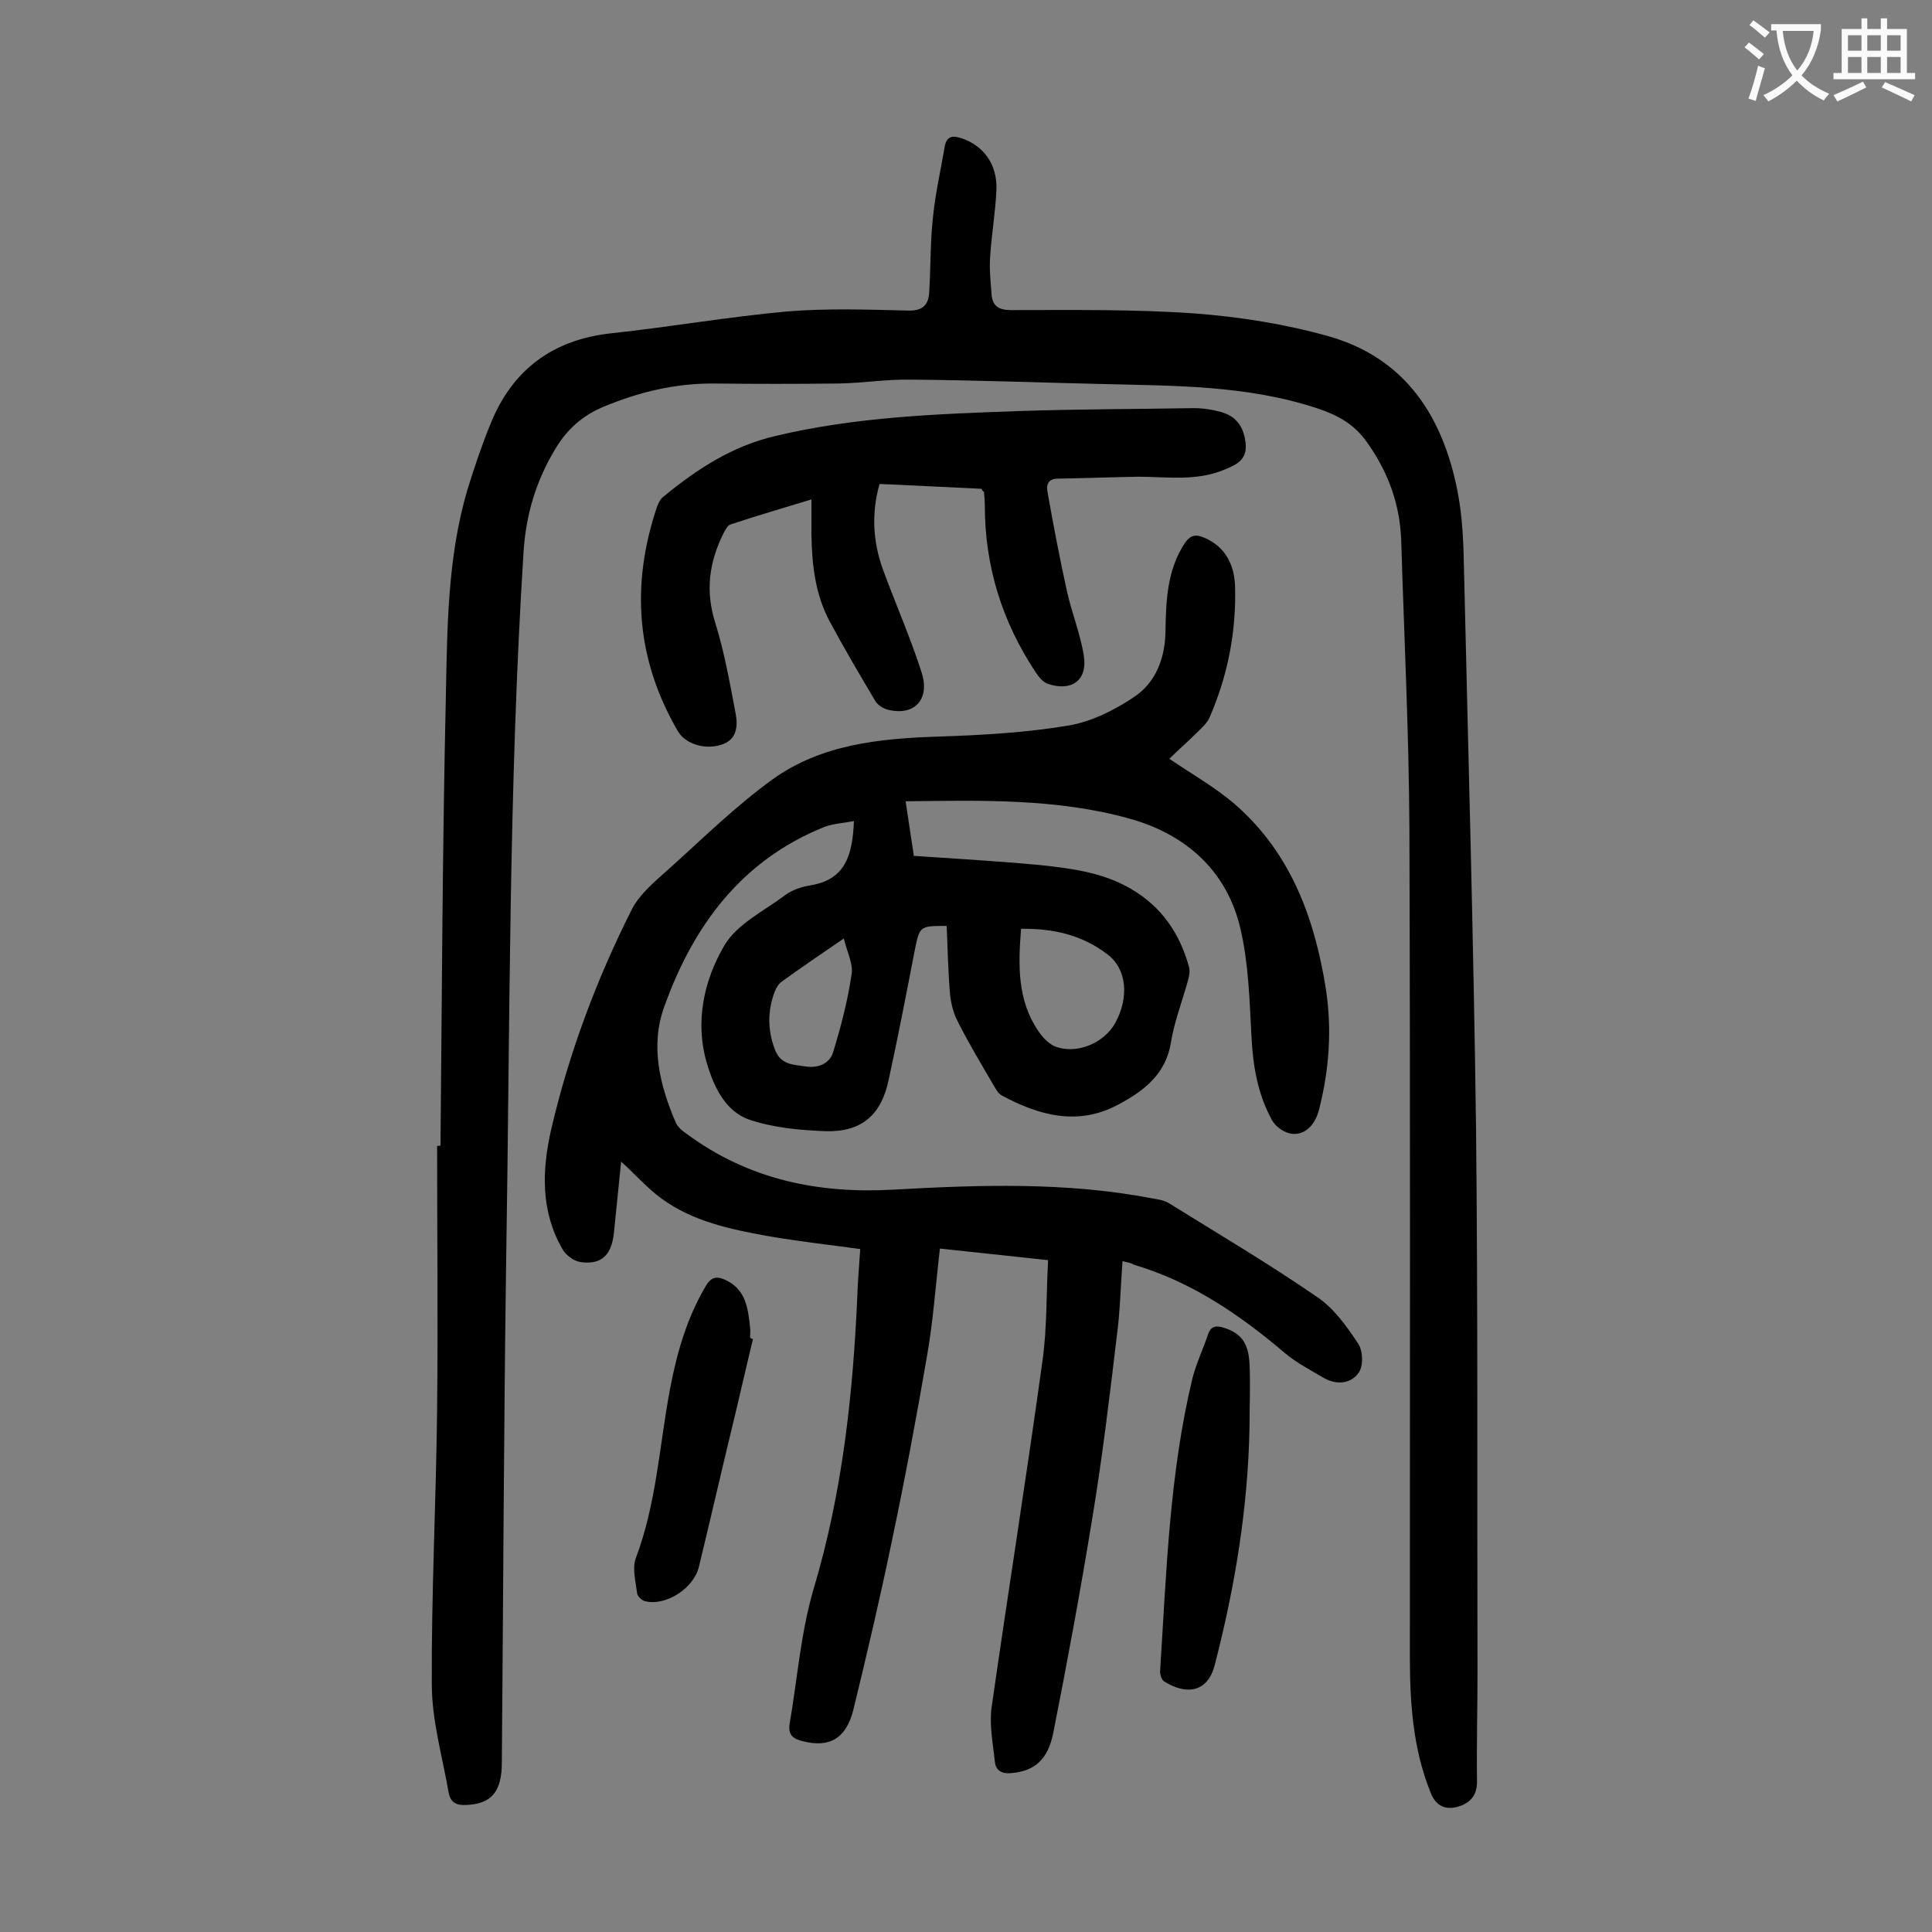
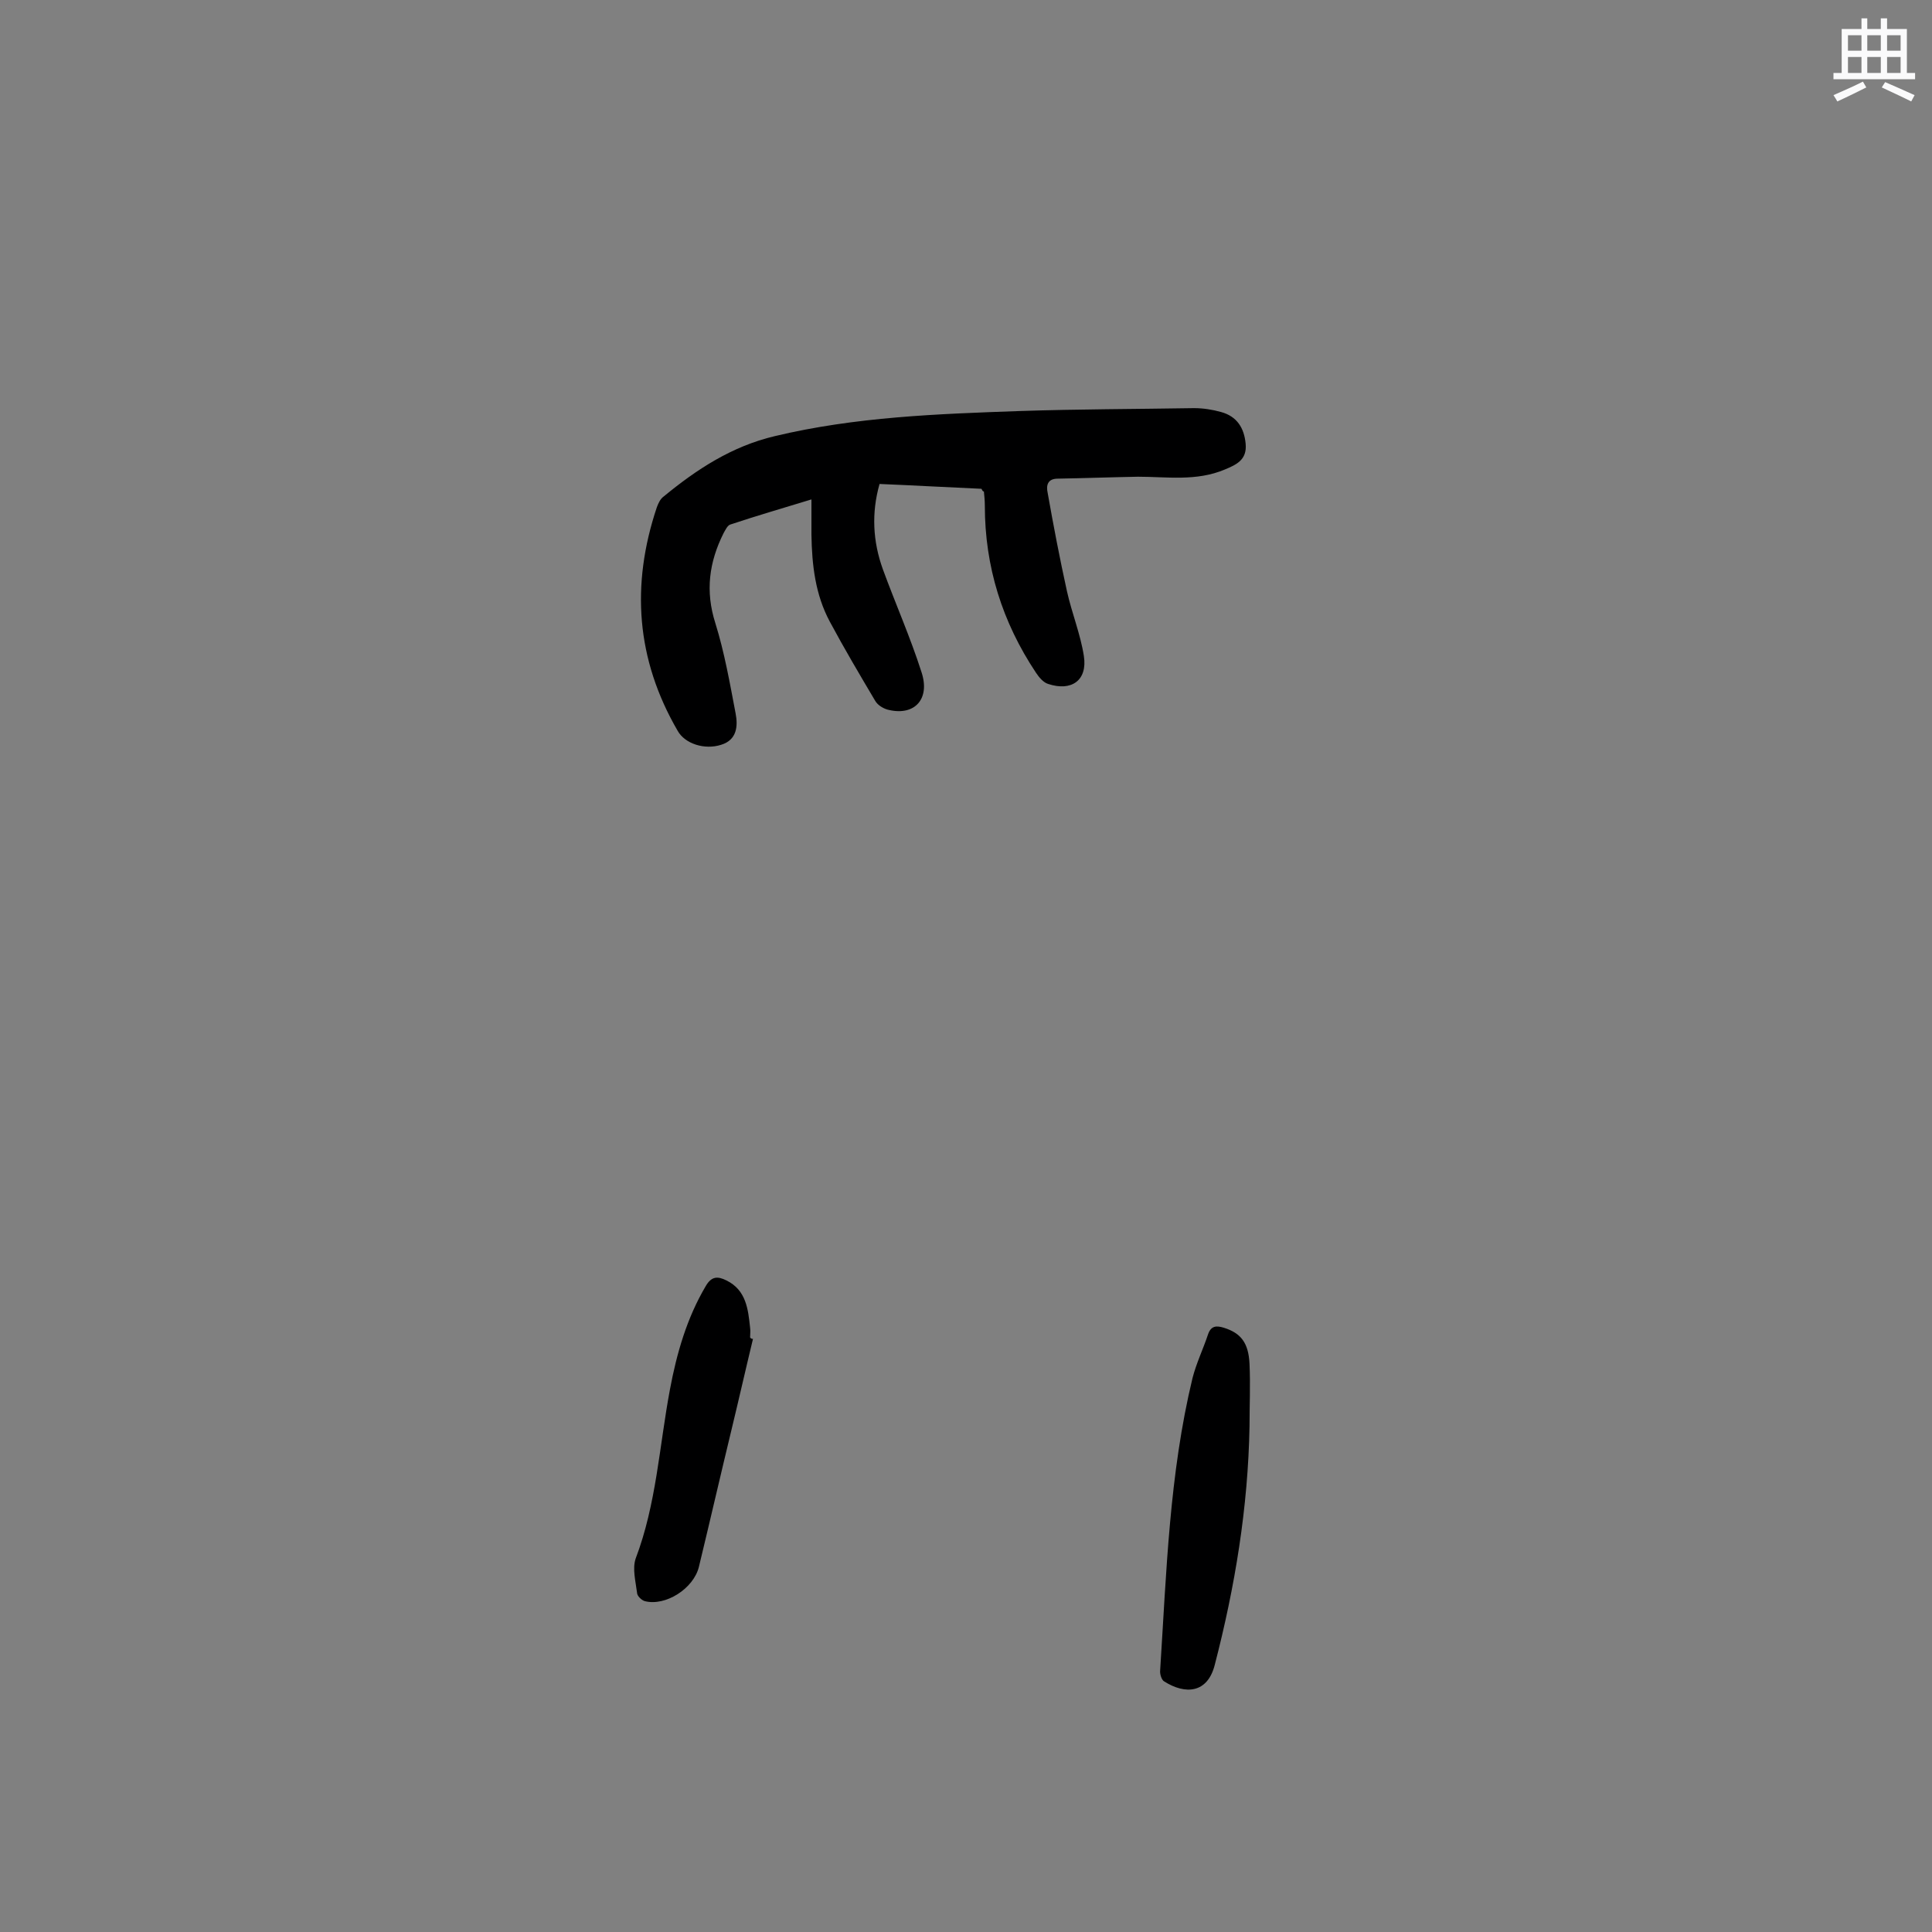
<svg xmlns="http://www.w3.org/2000/svg" enable-background="new 0 0 400 400" viewBox="0 0 400 400">
  <rect x="0" y="0" width="400" height="400" fill="#808080" stroke="none" />
  <g fill="#000001">
-     <path d="m232.4 261.1c-.4 5.4-.5 10.6-1.2 15.7-1.5 12.6-3 25.2-5.1 37.8-2.4 14.7-5.1 29.4-8 44-1.1 5.8-4 8.1-8.7 8.5-1.9.2-3.2-.5-3.4-2.2-.4-3.8-1.2-7.7-.7-11.4 3.4-23.8 7.2-47.6 10.5-71.5 1-6.9.8-13.9 1.2-21.1-7.6-.8-14.9-1.6-22.4-2.4-.9 7.7-1.4 15.1-2.7 22.4-2.2 12.8-4.6 25.6-7.3 38.4-2.4 11.6-5.1 23.1-7.9 34.6-1.5 6.1-5 8-10.5 6.6-2.1-.5-3.1-1.4-2.7-3.7 1.6-9.3 2.3-18.9 5-28 5.9-19.8 8.1-40 9-60.5.1-3.2.4-6.4.6-9.7-6.6-.9-12.9-1.6-19.2-2.7-7.7-1.4-15.5-3-22-7.8-2.9-2.1-5.3-4.9-8.3-7.6-.5 5-1 9.9-1.5 14.8-.5 4.6-2.6 6.6-6.9 6-1.4-.2-3-1.4-3.7-2.6-4.6-7.9-4.3-16.4-2.4-24.8 3.7-15.9 9.4-31.1 16.7-45.6 1.7-3.3 4.9-5.9 7.8-8.5 7-6.3 13.7-12.9 21.3-18.4 10.1-7.3 22.2-8.5 34.4-8.9 9-.3 18.1-.8 27-2.3 4.7-.8 9.5-3.2 13.5-5.9 4.5-3 6.4-8 6.5-13.5.1-6.3.3-12.6 3.9-18.2 1.3-2 2.5-2 4.3-1.2 4.3 1.9 6 5.6 6.2 9.8.3 9.5-1.5 18.7-5.3 27.4-.5 1.1-1.4 1.9-2.3 2.8-2 2-4.2 3.9-6 5.7 4.7 3.2 9.7 6 13.9 9.7 11.3 10 16.2 23.4 18.5 37.9 1.3 8.4.7 16.8-1.4 25-.9 3.6-3.4 5.7-6.3 4.9-1.3-.4-2.7-1.4-3.4-2.6-3-5.4-4-11.3-4.3-17.5-.4-7.5-.6-15.1-2.3-22.3-2.8-12-11.4-19.5-22.9-22.7-15-4.2-30.6-3.8-46.4-3.6.6 4.1 1.2 7.9 1.7 11.3 9 .6 17.6 1.1 26.1 1.9 6.5.7 13 1.5 18.8 4.9 6.4 3.7 10.2 9.3 12.1 16.3.2.9 0 1.9-.3 2.9-1.2 4.3-2.8 8.4-3.5 12.8-1.1 6.4-5.5 9.8-10.7 12.6-8.4 4.6-16.5 2.4-24.3-1.8-.8-.4-1.3-1.5-1.8-2.3-2.5-4.3-5.1-8.6-7.3-13-.9-1.7-1.4-3.7-1.6-5.6-.4-4.7-.5-9.5-.7-14.2-5.7 0-5.6 0-6.7 5.5-1.7 8.8-3.4 17.6-5.3 26.3-1.5 7.3-5.6 10.9-13 10.7-5.4-.2-10.9-.7-15.9-2.4-4.9-1.7-7.3-6.8-8.7-11.5-2.6-8.6-.7-17.3 3.6-24.6 2.6-4.4 8.2-7.1 12.6-10.4 1.5-1.1 3.4-1.7 5.2-2 7.4-1.2 8.7-6.5 9-13.3-2.1.4-4.2.5-6.1 1.2-17.2 6.9-27.2 20.5-33.2 37.3-2.9 8.1-.9 16.2 2.4 23.9.4.9 1.3 1.7 2.2 2.3 12.8 9.5 27.3 12.5 42.9 11.6 17.9-1 35.8-1.6 53.5 1.8 1.2.2 2.5.4 3.5 1 10.3 6.4 20.8 12.6 30.8 19.5 3.4 2.3 6.1 6.1 8.4 9.6 1 1.5 1.1 4.6.1 6-1.6 2.3-4.5 2.6-7.2 1.1-2.7-1.6-5.6-3.1-8-5.1-9.4-8-19.5-14.9-31.5-18.4-.2-.3-1.1-.4-2.2-.7zm-21-68.8c-.6 7.5-.8 14.8 3.6 21.2.8 1.2 2 2.5 3.3 3.1 4.4 1.8 10.2-.5 12.6-4.8 2.9-5.3 2.4-11.2-1.6-14.2-5.2-4-11.2-5.4-17.9-5.3zm-36.7 2c-4.8 3.3-8.8 6-12.8 8.9-.7.5-1.2 1.3-1.5 2.1-1.5 4-1.5 7.9 0 11.9 1.2 3.3 3.8 3.2 6.4 3.6s5-.6 5.7-3c1.6-5.2 3-10.6 3.8-16 .4-2.2-.9-4.6-1.6-7.5z" />
-     <path d="m91.2 237.2c.3-30.8.4-61.7 1.1-92.5.3-14.6.3-29.2 4.5-43.4 1.4-4.5 2.9-9 4.7-13.4 4.5-11.3 12.9-17.6 25.1-18.9 12.1-1.3 24.1-3.4 36.2-4.5 8.3-.7 16.8-.4 25.2-.2 3.3.1 4.3-1.4 4.4-4.1.3-5.2.2-10.4.8-15.6.5-4.8 1.6-9.5 2.4-14.3.4-2.1 1.6-2.3 3.4-1.7 4.6 1.5 7.5 5.4 7.3 10.7-.2 4.6-1 9.2-1.3 13.8-.2 2.6.1 5.3.3 7.9.2 2.3 1.4 3.2 4 3.2 12.7 0 25.5-.2 38.1.7 9.3.7 18.7 2.2 27.6 4.7 16 4.5 23.8 16.7 26.8 32.3 1 5.2 1.2 10.5 1.3 15.8.9 38.7 2 77.4 2.5 116.1.4 37.5.2 75 .3 112.5 0 7.5-.2 15-.1 22.6 0 3-1.6 4.5-4.1 5.2-2.7.7-4.6-.4-5.6-3.2-3.6-9-4.2-18.5-4.2-28 0-57.2.1-114.3-.1-171.5-.1-19.9-1.1-39.8-1.7-59.7-.3-7.5-2.8-14.2-7.2-20.3-2.5-3.5-5.8-5.4-10-6.8-14.7-4.9-29.8-4.7-44.9-5.1-13.1-.3-26.3-.8-39.4-.9-5-.1-9.9.7-14.9.8-8.7.1-17.5.1-26.2 0-7.9 0-15.3 1.8-22.5 4.8-4.4 1.8-7.6 4.7-10 8.7-4 6.6-6.1 13.6-6.6 21.3-3.1 48.8-2.8 97.7-3.6 146.5-.5 34.7-.6 69.4-.9 104.2 0 6.1-2.2 8.6-7.4 8.8-2 .1-3.2-.5-3.6-2.5-1.3-7.5-3.5-15-3.5-22.5-.1-19 .9-38 1.1-57 .2-18.1 0-36.3 0-54.4.2-.1.5-.1.7-.1z" />
    <path d="m203.2 101.2c-6.9-.3-13.8-.7-21.1-1-1.7 6-1.4 11.9.7 17.7 2.6 7.1 5.7 14.1 8 21.3 1.8 5.5-1.4 9-6.7 7.8-1.1-.2-2.4-1-2.9-1.9-3.2-5.4-6.4-10.8-9.4-16.4s-3.7-11.7-3.8-18c0-2.2 0-4.4 0-7.3-5.9 1.8-11.4 3.4-16.8 5.2-.6.2-1 1.1-1.4 1.8-3 6-3.8 12-1.7 18.6 1.9 6.1 3 12.4 4.2 18.7.5 2.6.3 5.5-3 6.5-3.4 1.1-7.5-.2-9-2.9-8.6-14.8-9.7-30.2-4.3-46.3.3-.8.7-1.7 1.4-2.2 6.8-5.6 14.1-10.4 23-12.5 16.7-4 33.7-4.6 50.7-5.2 12-.4 24.1-.4 36.1-.6 1.9 0 3.8.3 5.6.8 3.3.9 4.8 3.3 5.1 6.6s-1.9 4.3-4.3 5.3c-5.9 2.5-12 1.5-18 1.5-5.5.1-11 .3-16.6.4-2.2 0-2.4 1.5-2.1 2.9 1.2 6.8 2.5 13.6 4 20.4 1 4.5 2.8 8.9 3.5 13.4.8 5.1-2.6 7.4-7.4 5.8-1-.3-1.9-1.4-2.5-2.3-7-10.5-10.6-22-10.6-34.6 0-1-.1-2-.2-3-.1.1-.2.1-.5-.5z" />
    <path d="m258.7 295.3c-.3 16.8-3 33.2-7.2 49.4-1.5 5.9-6.1 6.2-10.5 3.4-.5-.3-.9-1.5-.8-2.3 1.3-20.3 1.9-40.6 6.7-60.5.8-3.1 2.2-6 3.2-9 .6-1.8 1.7-1.9 3.3-1.4 3.5 1.1 5.1 3.1 5.3 7.5.2 4.3 0 8.6 0 12.9z" />
    <path d="m155.9 277.2c-1.5 6.2-2.9 12.4-4.4 18.6-2.3 9.5-4.5 19.1-6.8 28.6-1.1 4.5-6.9 8.2-11.2 7.1-.7-.2-1.6-1.1-1.6-1.7-.3-2.4-1-5-.3-7.1 4.3-11.3 4.9-23.3 7.1-35 1.4-7.5 3.5-14.8 7.4-21.4 1.2-2.1 2.5-2.1 4.3-1.2 4.1 2 4.5 6 4.9 9.8.1.7 0 1.3 0 2 .2.3.4.3.6.3z" />
  </g>
-   <path d="m362.1 8.8c1.1.8 2.1 1.6 3.1 2.4l-1 1.1c-1.3-1.1-2.3-2-3-2.5zm1.9 4.8c.5.2.9.4 1.4.5-.6 2.3-1.3 4.5-1.9 6.8l-1.5-.5c.8-2.1 1.4-4.3 2-6.8zm-1-9.4c1.3.9 2.4 1.8 3.4 2.5l-1 1.1c-1.4-1.2-2.4-2.1-3.2-2.6zm3.7 2.2v-1.4h10.3v1.2c-.5 3.6-1.8 6.8-4 9.4 1.5 1.6 3.4 2.8 5.7 3.8-.3.4-.7.8-1.1 1.4-2.3-1.1-4.1-2.5-5.6-4.1-1.6 1.6-3.6 3.1-5.9 4.3-.3-.5-.7-.9-1-1.3 2.4-1.1 4.4-2.5 6-4.1-1.9-2.5-3-5.6-3.3-9.3h-1.1zm8.8 0h-6.4c.3 3.3 1.3 6 3 8.2 2-2.3 3.1-5.1 3.4-8.2z" fill="#fafafb" />
  <path d="m385.3 3.8h1.3v2.2h2.8v-2.2h1.3v2.2h4.1v9.1h1.7v1.3h-16.9v-1.3h1.7v-9.1h4.1v-2.2zm.4 13.1.7 1.2c-1.8.9-3.8 1.9-6 2.9-.2-.4-.5-.8-.8-1.3 2.3-1 4.3-1.9 6.1-2.8zm-3.1-6.4h2.8v-3.2h-2.8zm0 4.6h2.8v-3.3h-2.8zm4-4.6h2.8v-3.2h-2.8zm0 4.6h2.8v-3.3h-2.8zm3.7 1.9c2.1.9 4.1 1.8 6.1 2.7l-.7 1.3c-2.2-1.1-4.2-2-6.1-2.9zm3.2-9.7h-2.8v3.2h2.8zm-2.8 7.8h2.8v-3.3h-2.8z" fill="#fafafb" />
</svg>